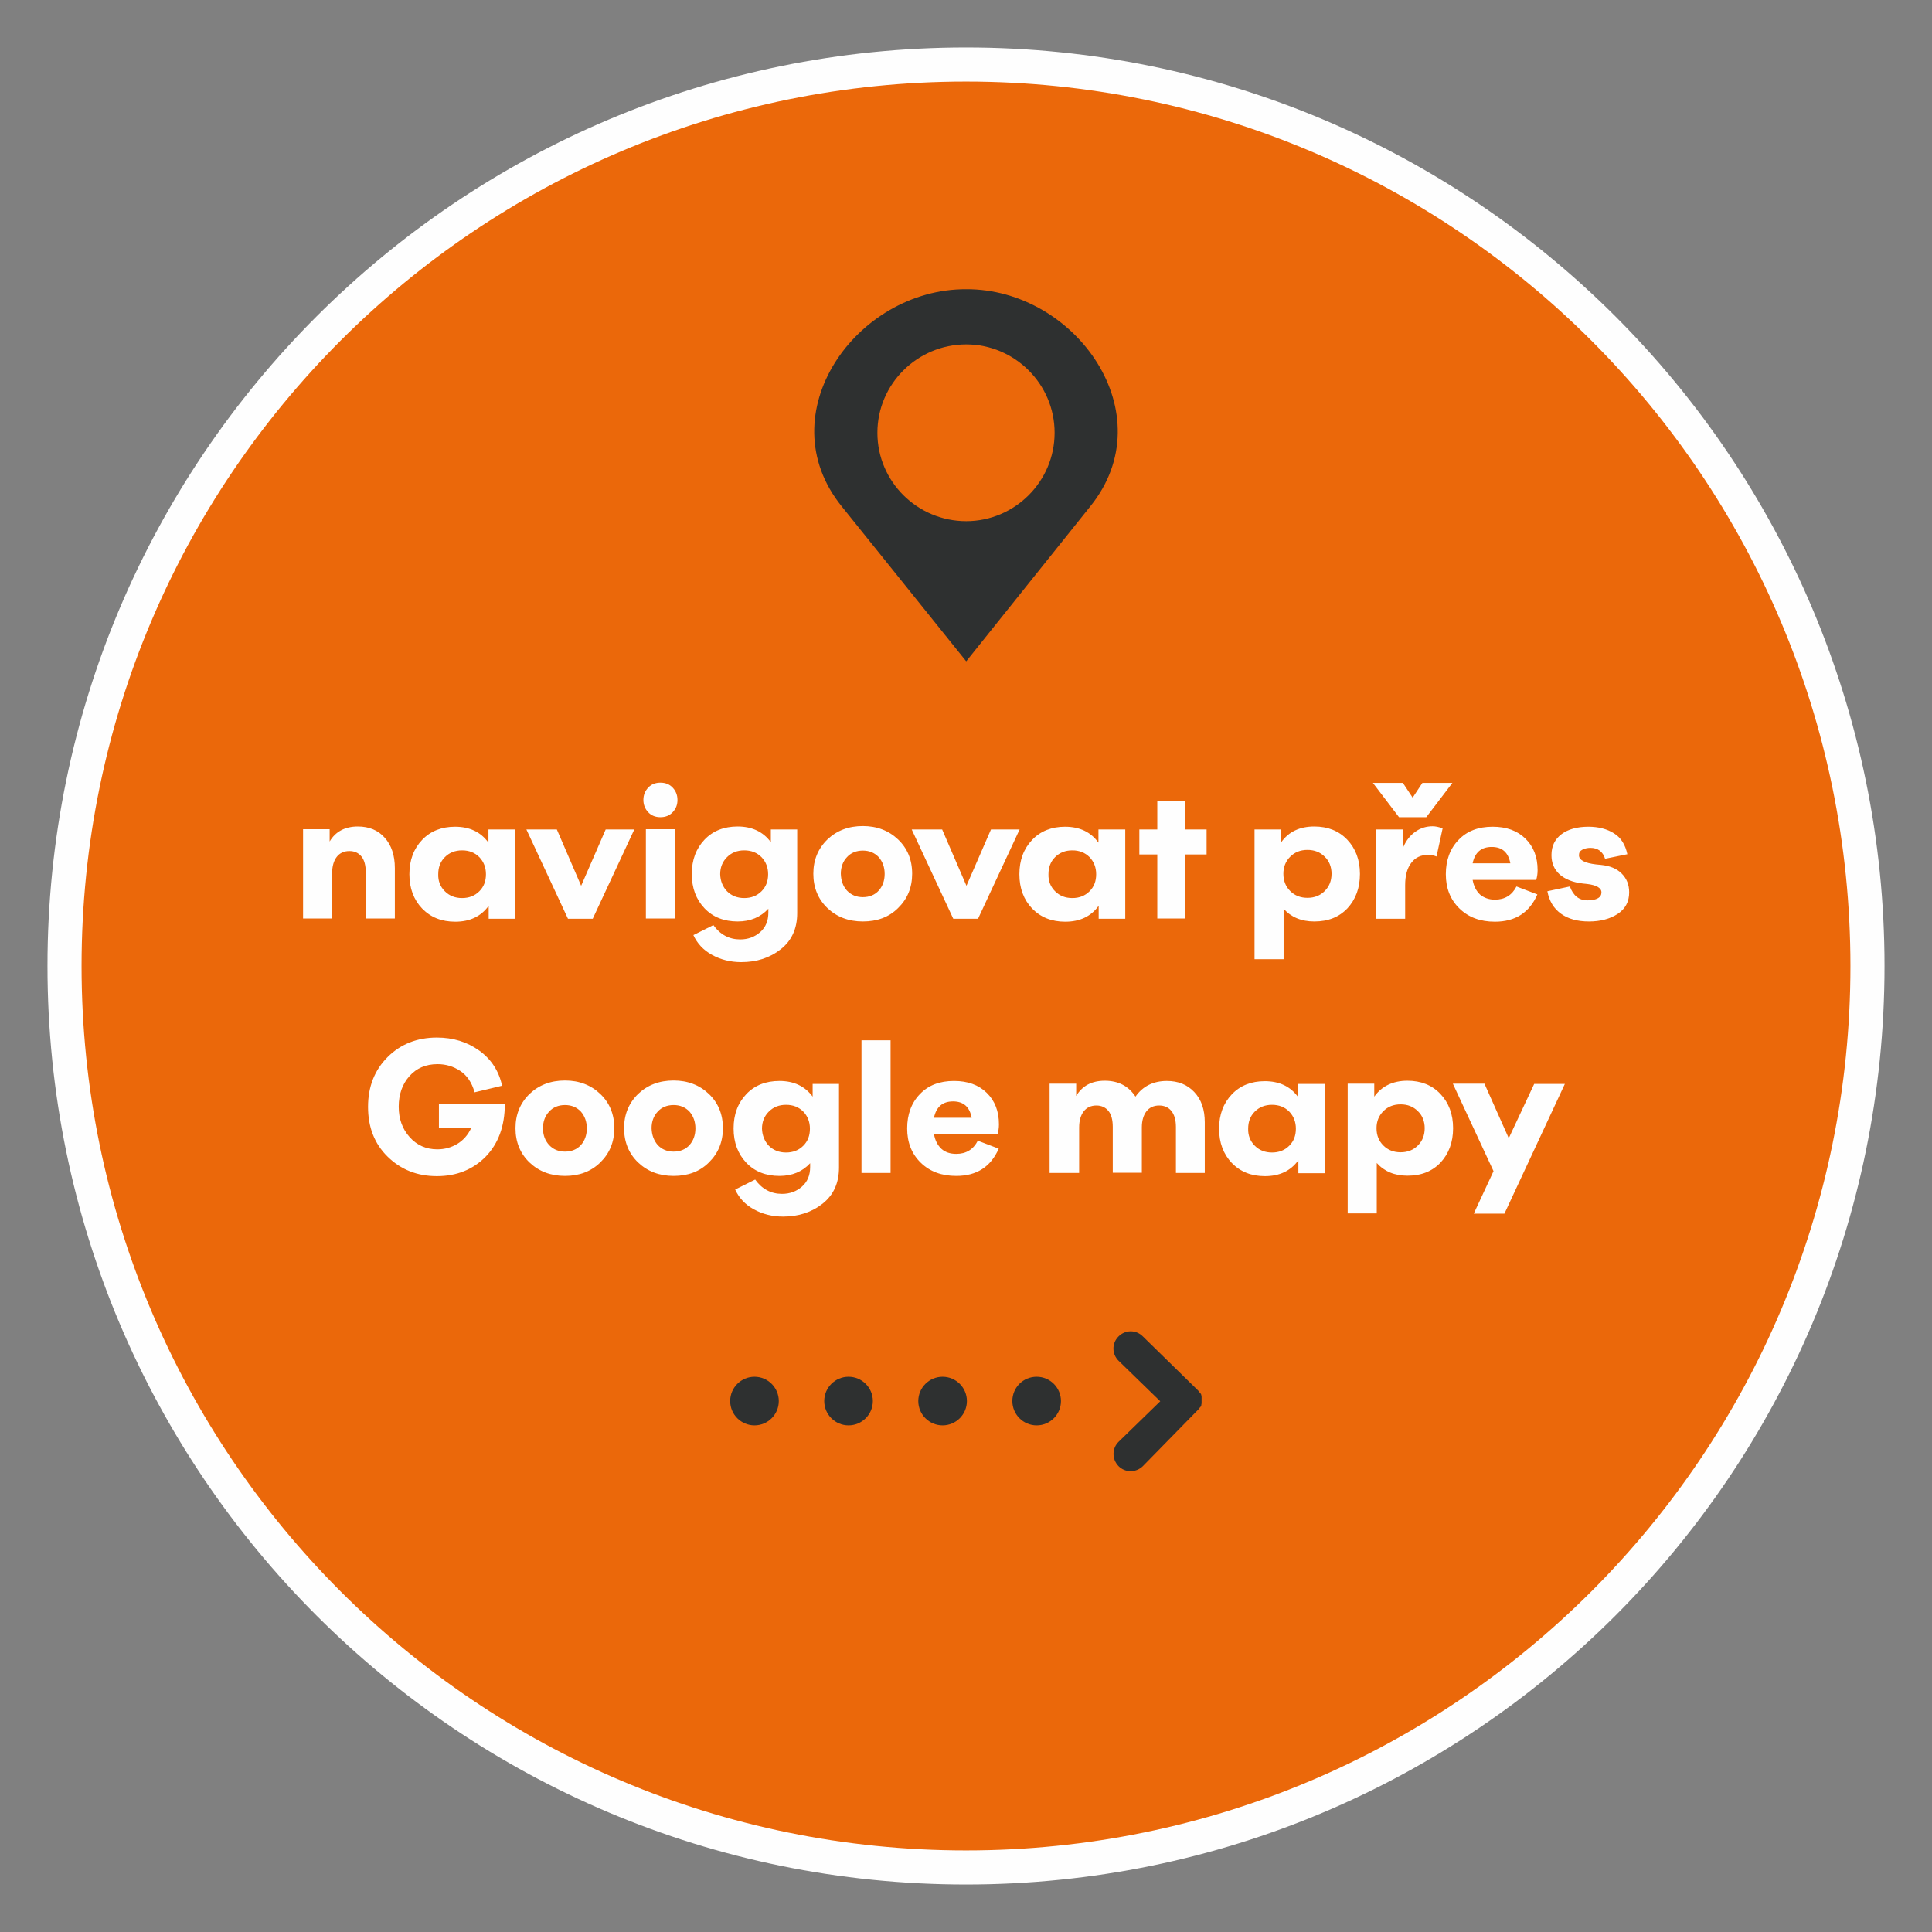
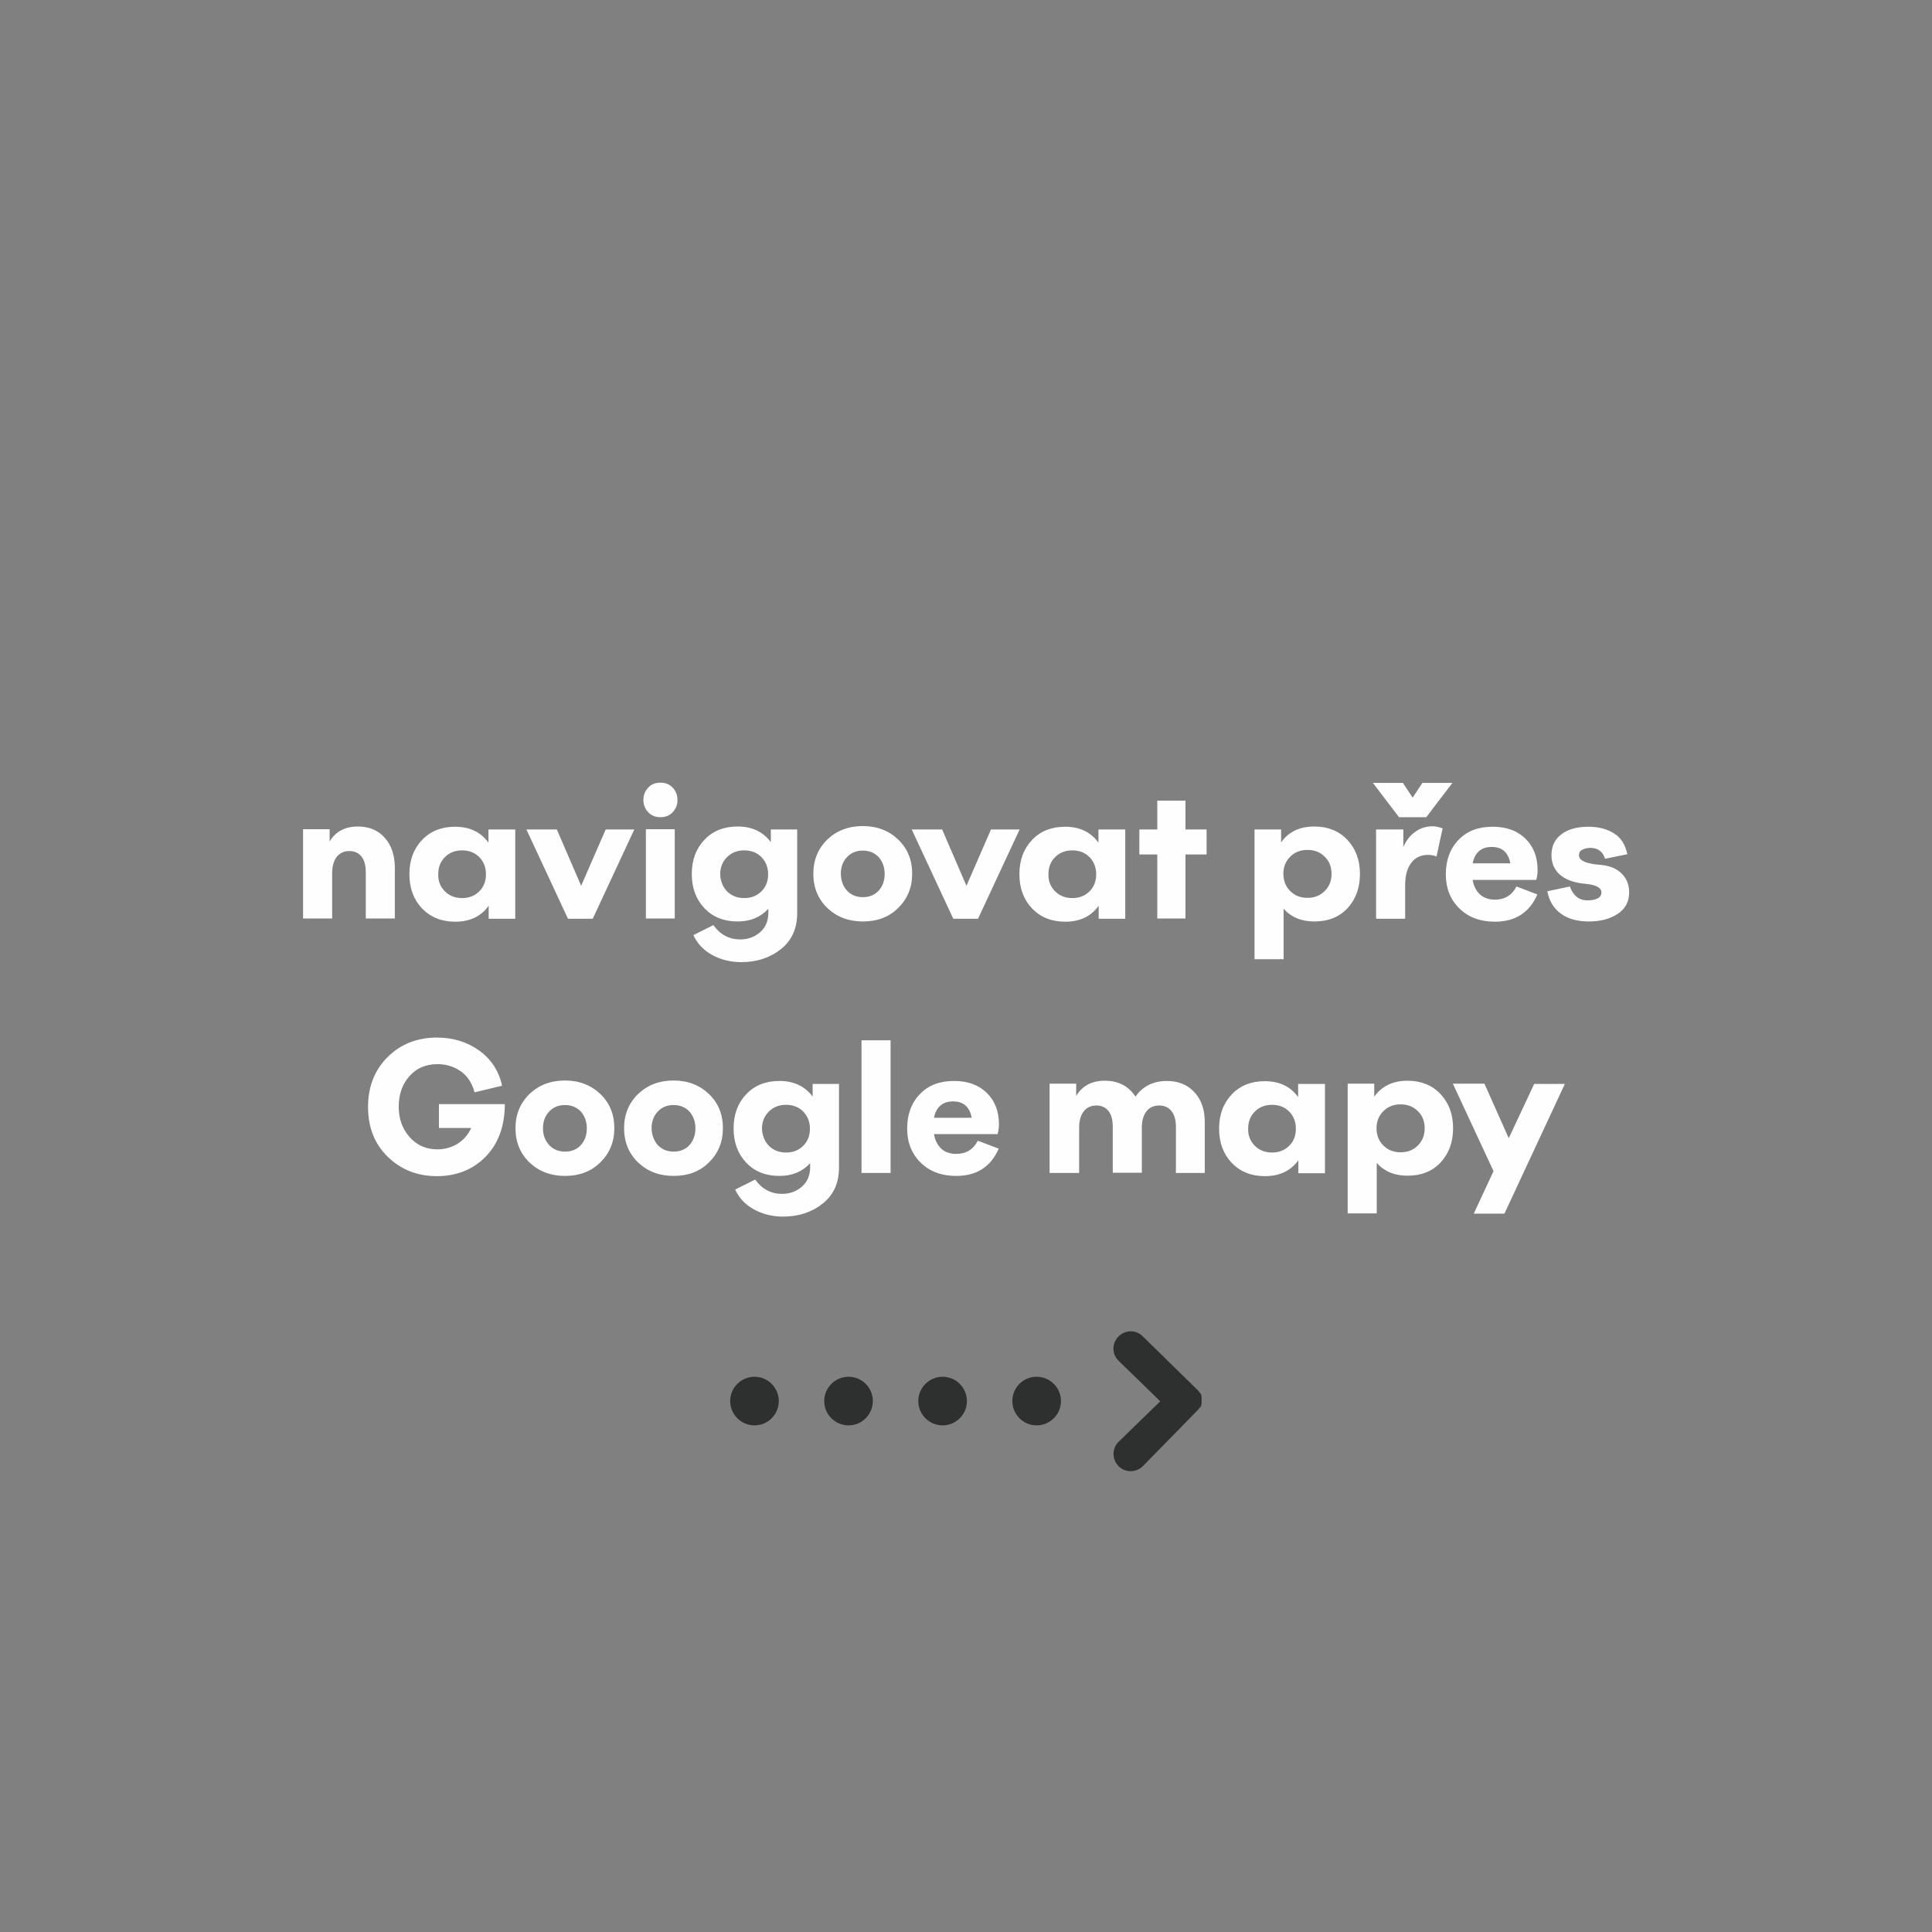
<svg xmlns="http://www.w3.org/2000/svg" version="1.1" id="Vrstva_1" x="0px" y="0px" viewBox="0 0 85.04 85.04" style="enable-background:new 0 0 85.04 85.04;" xml:space="preserve">
  <rect x="0" y="0" width="85.04" height="85.04" fill="#808080" stroke="none" />
  <style type="text/css">

	.st0{fill-rule:evenodd;clip-rule:evenodd;fill:#FEFEFE;}

	.st1{fill-rule:evenodd;clip-rule:evenodd;fill:#EB680A;}

	.st2{fill:#FEFEFE;}

	.st3{fill:#2E3030;}

</style>
  <g>
-     <path class="st0" d="M42.52,2.09c22.33,0,40.43,18.1,40.43,40.43s-18.1,40.43-40.43,40.43S2.09,64.85,2.09,42.52    S20.19,2.09,42.52,2.09" />
-     <path class="st1" d="M42.52,3.59c21.5,0,38.93,17.43,38.93,38.93S64.02,81.45,42.52,81.45S3.59,64.02,3.59,42.52    S21.02,3.59,42.52,3.59" />
    <path class="st2" d="M67.53,47.71h1.35l-2.66,5.71h-1.35l0.87-1.87l-1.79-3.85h1.39l1.07,2.4L67.53,47.71z M60.89,50.42    c0.2,0.2,0.45,0.3,0.76,0.3c0.31,0,0.56-0.1,0.76-0.3c0.2-0.2,0.3-0.45,0.3-0.76c0-0.3-0.1-0.56-0.3-0.75    c-0.2-0.2-0.45-0.3-0.76-0.3c-0.31,0-0.56,0.1-0.76,0.3c-0.2,0.2-0.3,0.45-0.3,0.75C60.59,49.97,60.69,50.22,60.89,50.42z     M61.95,47.57c0.59,0,1.08,0.19,1.45,0.58c0.37,0.39,0.56,0.89,0.56,1.51c0,0.62-0.19,1.12-0.55,1.51    c-0.37,0.39-0.85,0.58-1.46,0.58c-0.57,0-1.02-0.19-1.35-0.56v2.22h-1.28v-5.71h1.17v0.57C60.82,47.81,61.31,47.57,61.95,47.57z     M55.23,50.43c0.2,0.2,0.45,0.3,0.76,0.3c0.31,0,0.56-0.1,0.76-0.3c0.2-0.2,0.29-0.45,0.29-0.75c0-0.3-0.1-0.55-0.29-0.75    c-0.2-0.2-0.45-0.3-0.76-0.3c-0.31,0-0.56,0.1-0.76,0.3c-0.2,0.2-0.29,0.45-0.29,0.75C54.93,49.97,55.03,50.23,55.23,50.43z     M57.15,47.71h1.17v3.93h-1.17v-0.57c-0.34,0.47-0.83,0.7-1.47,0.7c-0.6,0-1.08-0.19-1.46-0.58c-0.37-0.39-0.56-0.89-0.56-1.51    c0-0.62,0.19-1.12,0.56-1.51c0.37-0.39,0.86-0.58,1.45-0.58c0.64,0,1.13,0.23,1.47,0.7V47.71z M51.36,47.58    c0.5,0,0.9,0.16,1.21,0.49c0.31,0.33,0.46,0.77,0.46,1.33v2.23h-1.27v-2.03c0-0.3-0.07-0.54-0.2-0.7    c-0.13-0.16-0.31-0.24-0.54-0.24c-0.24,0-0.43,0.09-0.56,0.26c-0.13,0.17-0.2,0.41-0.2,0.7v2h-1.28V49.6c0-0.3-0.06-0.54-0.19-0.7    c-0.13-0.16-0.31-0.24-0.53-0.24c-0.24,0-0.43,0.09-0.56,0.26c-0.13,0.17-0.2,0.41-0.2,0.71v2H46.2v-3.93h1.17v0.54    c0.27-0.45,0.69-0.67,1.26-0.67c0.6,0,1.05,0.24,1.35,0.7C50.3,47.81,50.77,47.58,51.36,47.58z M42.77,49.2    c-0.09-0.48-0.36-0.72-0.82-0.72c-0.46,0-0.74,0.24-0.84,0.72H42.77z M42.09,50.79c0.43,0,0.75-0.19,0.95-0.58l0.92,0.35    c-0.35,0.8-0.97,1.2-1.87,1.2c-0.64,0-1.16-0.19-1.56-0.58c-0.4-0.39-0.6-0.89-0.6-1.51c0-0.62,0.19-1.13,0.56-1.51    c0.37-0.39,0.87-0.58,1.5-0.58c0.6,0,1.08,0.17,1.44,0.52c0.36,0.35,0.54,0.81,0.54,1.39c0,0.15-0.02,0.29-0.06,0.43h-2.8    c0.05,0.28,0.16,0.49,0.33,0.65C41.61,50.72,41.83,50.79,42.09,50.79z M37.92,51.63v-5.84h1.28v5.84H37.92z M33.84,50.43    c0.2,0.2,0.45,0.3,0.76,0.3c0.31,0,0.56-0.1,0.76-0.3c0.2-0.2,0.29-0.45,0.29-0.75c0-0.3-0.1-0.55-0.29-0.75    c-0.2-0.2-0.45-0.3-0.76-0.3c-0.31,0-0.56,0.1-0.76,0.3c-0.2,0.2-0.3,0.45-0.3,0.75C33.55,49.97,33.65,50.23,33.84,50.43z     M35.76,47.71h1.17v3.68c0,0.68-0.24,1.21-0.72,1.59c-0.48,0.38-1.06,0.57-1.74,0.57c-0.48,0-0.91-0.11-1.29-0.32    c-0.38-0.21-0.65-0.5-0.82-0.87l0.88-0.44c0.3,0.42,0.7,0.63,1.18,0.63c0.35,0,0.64-0.11,0.88-0.32c0.24-0.21,0.36-0.5,0.36-0.86    V51.2c-0.34,0.37-0.79,0.56-1.35,0.56c-0.6,0-1.09-0.19-1.46-0.58c-0.37-0.39-0.56-0.89-0.56-1.51c0-0.62,0.19-1.12,0.56-1.51    c0.37-0.39,0.86-0.58,1.46-0.58c0.63,0,1.12,0.23,1.46,0.69V47.71z M28.95,50.4c0.18,0.19,0.41,0.29,0.7,0.29    c0.29,0,0.53-0.1,0.7-0.29c0.17-0.19,0.26-0.44,0.26-0.73c0-0.3-0.09-0.54-0.26-0.74c-0.18-0.19-0.41-0.29-0.7-0.29    c-0.29,0-0.53,0.1-0.7,0.29c-0.18,0.19-0.27,0.44-0.27,0.73C28.69,49.96,28.78,50.2,28.95,50.4z M29.65,51.76    c-0.63,0-1.15-0.2-1.56-0.59c-0.41-0.39-0.62-0.9-0.62-1.51c0-0.61,0.21-1.11,0.62-1.51c0.41-0.39,0.93-0.59,1.56-0.59    c0.62,0,1.14,0.2,1.55,0.59c0.41,0.39,0.62,0.89,0.62,1.51c0,0.61-0.21,1.11-0.62,1.51C30.8,51.57,30.28,51.76,29.65,51.76z     M24.17,50.4c0.18,0.19,0.41,0.29,0.7,0.29c0.29,0,0.53-0.1,0.7-0.29c0.17-0.19,0.26-0.44,0.26-0.73c0-0.3-0.09-0.54-0.26-0.74    c-0.18-0.19-0.41-0.29-0.7-0.29c-0.29,0-0.53,0.1-0.7,0.29c-0.18,0.19-0.27,0.44-0.27,0.73C23.9,49.96,23.99,50.2,24.17,50.4z     M24.87,51.76c-0.63,0-1.15-0.2-1.56-0.59c-0.41-0.39-0.62-0.9-0.62-1.51c0-0.61,0.21-1.11,0.62-1.51    c0.41-0.39,0.93-0.59,1.56-0.59c0.62,0,1.14,0.2,1.55,0.59c0.41,0.39,0.62,0.89,0.62,1.51c0,0.61-0.21,1.11-0.62,1.51    C26.01,51.57,25.49,51.76,24.87,51.76z M22.22,48.6c0,0.96-0.28,1.73-0.84,2.31c-0.56,0.57-1.28,0.86-2.15,0.86    c-0.87,0-1.59-0.29-2.17-0.86c-0.58-0.57-0.86-1.3-0.86-2.19c0-0.89,0.29-1.62,0.86-2.19c0.57-0.57,1.3-0.86,2.17-0.86    c0.71,0,1.33,0.19,1.86,0.57c0.53,0.38,0.87,0.9,1.01,1.55l-1.21,0.29c-0.12-0.43-0.33-0.74-0.63-0.94c-0.3-0.2-0.63-0.3-1-0.3    c-0.52,0-0.93,0.18-1.24,0.53c-0.31,0.35-0.47,0.8-0.47,1.34c0,0.54,0.16,0.98,0.48,1.34c0.32,0.36,0.73,0.54,1.22,0.54    c0.32,0,0.61-0.08,0.88-0.24c0.26-0.16,0.47-0.39,0.61-0.7h-1.42V48.6H22.22z M71.2,40.23c-0.34,0.22-0.76,0.33-1.26,0.33    c-0.5,0-0.91-0.11-1.23-0.34c-0.32-0.23-0.52-0.56-0.6-0.99l0.99-0.21c0.15,0.41,0.41,0.62,0.8,0.61c0.18,0,0.32-0.03,0.43-0.09    c0.11-0.06,0.16-0.15,0.16-0.26c0-0.19-0.21-0.32-0.63-0.37l-0.19-0.02c-0.44-0.05-0.78-0.19-1.02-0.4    c-0.24-0.22-0.36-0.5-0.36-0.85c0-0.4,0.15-0.7,0.44-0.92c0.29-0.22,0.69-0.33,1.19-0.33c0.44,0,0.82,0.1,1.12,0.29    c0.31,0.19,0.5,0.5,0.59,0.92l-0.98,0.2c-0.1-0.32-0.32-0.48-0.65-0.48c-0.13,0-0.25,0.03-0.35,0.08c-0.1,0.05-0.15,0.13-0.15,0.24    c0,0.22,0.25,0.35,0.76,0.41l0.21,0.02c0.39,0.04,0.69,0.16,0.91,0.38c0.22,0.22,0.33,0.49,0.33,0.83    C71.71,39.69,71.54,40.01,71.2,40.23z M66.48,38c-0.09-0.48-0.36-0.72-0.82-0.72c-0.46,0-0.74,0.24-0.84,0.72H66.48z M65.8,39.6    c0.43,0,0.75-0.19,0.95-0.58l0.92,0.35c-0.35,0.8-0.97,1.2-1.87,1.2c-0.64,0-1.16-0.19-1.56-0.58c-0.4-0.39-0.6-0.89-0.6-1.51    c0-0.62,0.19-1.13,0.56-1.51c0.37-0.39,0.87-0.58,1.5-0.58c0.6,0,1.08,0.17,1.44,0.52c0.36,0.35,0.54,0.81,0.54,1.39    c0,0.15-0.02,0.29-0.06,0.43h-2.8c0.05,0.28,0.16,0.49,0.33,0.65C65.32,39.52,65.54,39.6,65.8,39.6z M61.77,37.28    c0.13-0.29,0.3-0.51,0.53-0.67c0.22-0.16,0.48-0.24,0.76-0.24c0.12,0,0.27,0.03,0.44,0.09l-0.27,1.24    c-0.12-0.05-0.25-0.07-0.38-0.07c-0.3,0-0.55,0.11-0.73,0.35c-0.18,0.23-0.27,0.56-0.27,0.98v1.48h-1.28v-3.93h1.2V37.28z     M62.78,35.97h-1.2l-1.15-1.51h1.32l0.43,0.65l0.43-0.65h1.32L62.78,35.97z M56.79,39.22c0.2,0.2,0.45,0.3,0.76,0.3    c0.31,0,0.56-0.1,0.76-0.3c0.2-0.2,0.3-0.45,0.3-0.76c0-0.3-0.1-0.56-0.3-0.75c-0.2-0.2-0.45-0.3-0.76-0.3    c-0.31,0-0.56,0.1-0.76,0.3c-0.2,0.2-0.3,0.45-0.3,0.75C56.49,38.77,56.59,39.02,56.79,39.22z M57.85,36.38    c0.59,0,1.08,0.19,1.45,0.58c0.37,0.39,0.56,0.89,0.56,1.51c0,0.62-0.19,1.12-0.55,1.51c-0.37,0.39-0.85,0.58-1.46,0.58    c-0.57,0-1.02-0.19-1.35-0.56v2.22h-1.28v-5.71h1.17v0.57C56.72,36.61,57.21,36.38,57.85,36.38z M53.11,36.51v1.1h-0.93v2.82h-1.24    v-2.82h-0.79v-1.1h0.79v-1.27h1.24v1.27H53.11z M46.44,39.23c0.2,0.2,0.45,0.3,0.76,0.3c0.31,0,0.56-0.1,0.76-0.3    c0.2-0.2,0.29-0.45,0.29-0.75c0-0.3-0.1-0.55-0.29-0.75c-0.2-0.2-0.45-0.3-0.76-0.3c-0.31,0-0.56,0.1-0.76,0.3    c-0.2,0.2-0.29,0.45-0.29,0.75C46.14,38.78,46.24,39.03,46.44,39.23z M48.36,36.51h1.17v3.93h-1.17v-0.57    c-0.34,0.47-0.83,0.7-1.47,0.7c-0.6,0-1.08-0.19-1.46-0.58c-0.37-0.39-0.56-0.89-0.56-1.51c0-0.62,0.19-1.12,0.56-1.51    c0.37-0.39,0.86-0.58,1.45-0.58c0.64,0,1.13,0.23,1.47,0.7V36.51z M43.62,36.51h1.26l-1.83,3.93h-1.09l-1.83-3.93h1.34l1.07,2.48    L43.62,36.51z M37.28,39.2c0.18,0.19,0.41,0.29,0.7,0.29c0.29,0,0.53-0.1,0.7-0.29c0.17-0.19,0.26-0.44,0.26-0.73    c0-0.3-0.09-0.54-0.26-0.74c-0.18-0.19-0.41-0.29-0.7-0.29c-0.29,0-0.53,0.1-0.7,0.29c-0.18,0.19-0.27,0.44-0.27,0.73    C37.02,38.76,37.1,39,37.28,39.2z M37.98,40.56c-0.63,0-1.15-0.2-1.56-0.59c-0.41-0.39-0.62-0.9-0.62-1.51    c0-0.61,0.21-1.11,0.62-1.51c0.41-0.39,0.93-0.59,1.56-0.59c0.62,0,1.14,0.2,1.55,0.59c0.41,0.39,0.62,0.89,0.62,1.51    c0,0.61-0.21,1.11-0.62,1.51C39.13,40.37,38.61,40.56,37.98,40.56z M32,39.23c0.2,0.2,0.45,0.3,0.76,0.3c0.31,0,0.56-0.1,0.76-0.3    c0.2-0.2,0.29-0.45,0.29-0.75c0-0.3-0.1-0.55-0.29-0.75c-0.2-0.2-0.45-0.3-0.76-0.3c-0.31,0-0.56,0.1-0.76,0.3    c-0.2,0.2-0.3,0.45-0.3,0.75C31.71,38.78,31.81,39.03,32,39.23z M33.92,36.51h1.17v3.68c0,0.68-0.24,1.21-0.72,1.59    c-0.48,0.38-1.06,0.57-1.74,0.57c-0.48,0-0.91-0.11-1.29-0.32c-0.38-0.21-0.65-0.5-0.82-0.87l0.88-0.44    c0.3,0.42,0.7,0.63,1.18,0.63c0.35,0,0.64-0.11,0.88-0.32c0.24-0.21,0.36-0.5,0.36-0.86V40c-0.34,0.37-0.79,0.56-1.35,0.56    c-0.6,0-1.09-0.19-1.46-0.58c-0.37-0.39-0.56-0.89-0.56-1.51c0-0.62,0.19-1.12,0.56-1.51c0.37-0.39,0.86-0.58,1.46-0.58    c0.63,0,1.12,0.23,1.46,0.69V36.51z M28.43,40.43v-3.93h1.27v3.93H28.43z M29.61,35.75c-0.14,0.15-0.32,0.22-0.54,0.22    c-0.22,0-0.4-0.07-0.54-0.22c-0.14-0.15-0.21-0.33-0.21-0.54c0-0.21,0.07-0.39,0.21-0.54c0.14-0.15,0.32-0.22,0.54-0.22    c0.22,0,0.4,0.07,0.54,0.22c0.14,0.15,0.21,0.33,0.21,0.54C29.82,35.43,29.75,35.6,29.61,35.75z M26.66,36.51h1.26l-1.83,3.93H25    l-1.83-3.93h1.34l1.07,2.48L26.66,36.51z M19.58,39.23c0.2,0.2,0.45,0.3,0.76,0.3c0.31,0,0.56-0.1,0.76-0.3    c0.2-0.2,0.29-0.45,0.29-0.75c0-0.3-0.1-0.55-0.29-0.75c-0.2-0.2-0.45-0.3-0.76-0.3c-0.31,0-0.56,0.1-0.76,0.3    c-0.2,0.2-0.29,0.45-0.29,0.75C19.28,38.78,19.38,39.03,19.58,39.23z M21.51,36.51h1.17v3.93h-1.17v-0.57    c-0.34,0.47-0.83,0.7-1.47,0.7c-0.6,0-1.08-0.19-1.46-0.58c-0.37-0.39-0.56-0.89-0.56-1.51c0-0.62,0.19-1.12,0.56-1.51    c0.37-0.39,0.86-0.58,1.45-0.58c0.64,0,1.13,0.23,1.47,0.7V36.51z M15.75,36.38c0.49,0,0.89,0.16,1.18,0.49    c0.3,0.33,0.45,0.78,0.45,1.34v2.22H16.1V38.4c0-0.3-0.06-0.54-0.19-0.7c-0.13-0.16-0.31-0.24-0.53-0.24    c-0.24,0-0.43,0.09-0.56,0.26c-0.13,0.17-0.2,0.41-0.2,0.71v2h-1.28v-3.93h1.17v0.54C14.77,36.6,15.19,36.38,15.75,36.38z" />
    <path class="st3" d="M50.3,64.54c-0.3,0.29-0.78,0.29-1.07-0.01c-0.29-0.3-0.29-0.78,0.01-1.07l1.83-1.78l-1.83-1.78    c-0.3-0.29-0.31-0.77-0.01-1.07c0.29-0.3,0.77-0.31,1.07-0.01l2.38,2.33l0.01,0.01l0.01,0.01l0,0l0.01,0.01l0.01,0.01l0.01,0.01v0    l0.01,0.01l0.01,0.01v0l0,0c0.01,0.01,0.01,0.02,0.02,0.03v0l0.01,0.01l0.01,0.01v0l0,0c0.01,0.01,0.01,0.02,0.02,0.03l0.01,0.01v0    l0.01,0.01v0l0.01,0.01v0l0.01,0.01v0l0,0.01l0.01,0.01l0.01,0.01l0,0.01l0,0.01v0l0.01,0.02v0l0,0.02v0l0,0.02    c0,0.01,0.01,0.02,0.01,0.03v0.01l0,0.01v0.01v0l0,0.02v0.01v0.01l0,0.02v0v0.02v0v0v0.01l0,0v0.02v0v0.02v0v0.02v0.01v0v0v0.02v0    l0,0.02v0.01v0.01l0,0.02v0v0.01l0,0.01v0.01c0,0.01-0.01,0.02-0.01,0.03l0,0.02v0l0,0.02v0l-0.01,0.02v0l0,0.01l0,0.01l-0.01,0.01    l-0.01,0.01l0,0.01v0l-0.01,0.01v0l-0.01,0.01v0l-0.01,0.01v0l-0.01,0.01c-0.01,0.01-0.01,0.02-0.02,0.03l0,0v0l-0.01,0.01    l-0.01,0.01v0c-0.01,0.01-0.01,0.02-0.02,0.03l0,0v0l-0.01,0.01l-0.01,0.01v0l-0.01,0.01l-0.01,0.01l-0.01,0.01l0,0l-0.01,0.01    l-0.01,0.01L50.3,64.54z M33.21,60.6c0.59,0,1.07,0.48,1.07,1.07c0,0.59-0.48,1.07-1.07,1.07c-0.59,0-1.07-0.48-1.07-1.07    C32.14,61.08,32.62,60.6,33.21,60.6z M37.35,60.6c0.59,0,1.07,0.48,1.07,1.07c0,0.59-0.48,1.07-1.07,1.07    c-0.59,0-1.07-0.48-1.07-1.07C36.28,61.08,36.76,60.6,37.35,60.6z M41.49,60.6c0.59,0,1.07,0.48,1.07,1.07    c0,0.59-0.48,1.07-1.07,1.07c-0.59,0-1.07-0.48-1.07-1.07C40.42,61.08,40.9,60.6,41.49,60.6z M45.63,60.6    c0.59,0,1.07,0.48,1.07,1.07c0,0.59-0.48,1.07-1.07,1.07c-0.59,0-1.07-0.48-1.07-1.07C44.56,61.08,45.03,60.6,45.63,60.6" />
-     <path class="st3" d="M42.53,12.73c-4.85-0.02-8.76,5.5-5.48,9.56l5.48,6.82l5.46-6.82C51.27,18.23,47.36,12.71,42.53,12.73     M42.53,22.94c-2.15,0-3.91-1.74-3.91-3.89c0-2.15,1.76-3.89,3.91-3.89c2.13,0,3.89,1.74,3.89,3.89    C46.42,21.2,44.66,22.94,42.53,22.94z" />
  </g>
</svg>